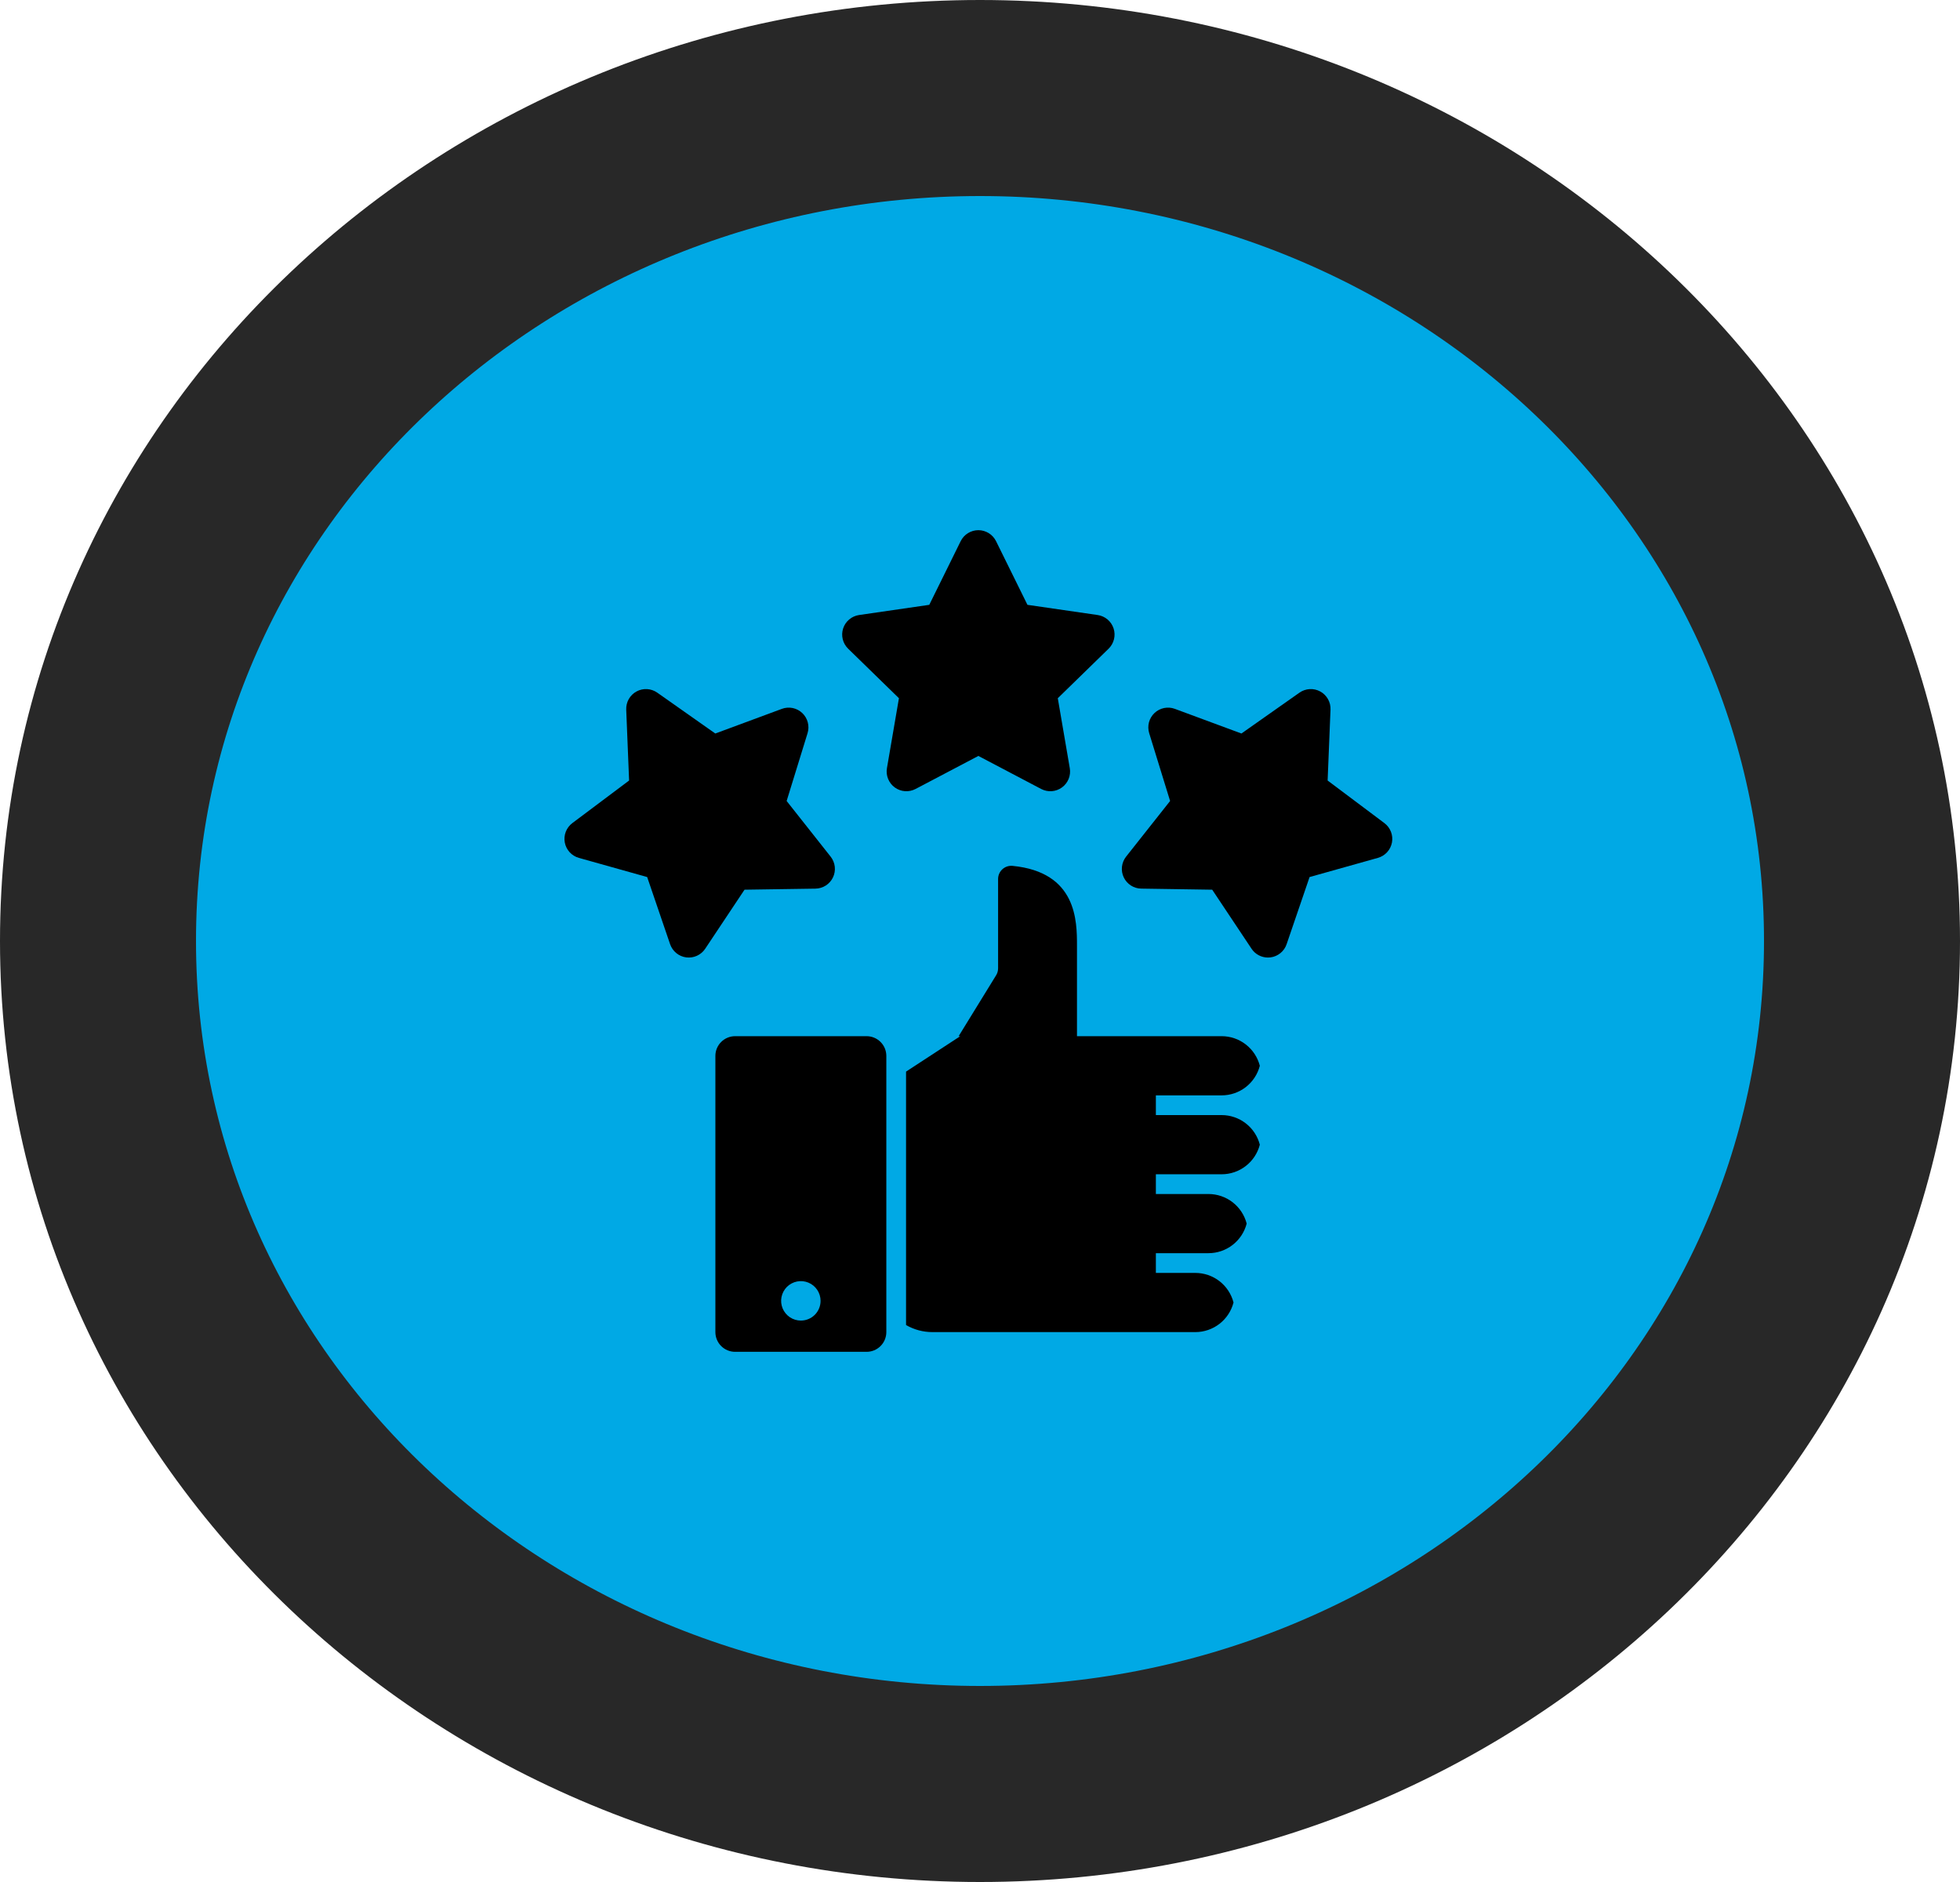
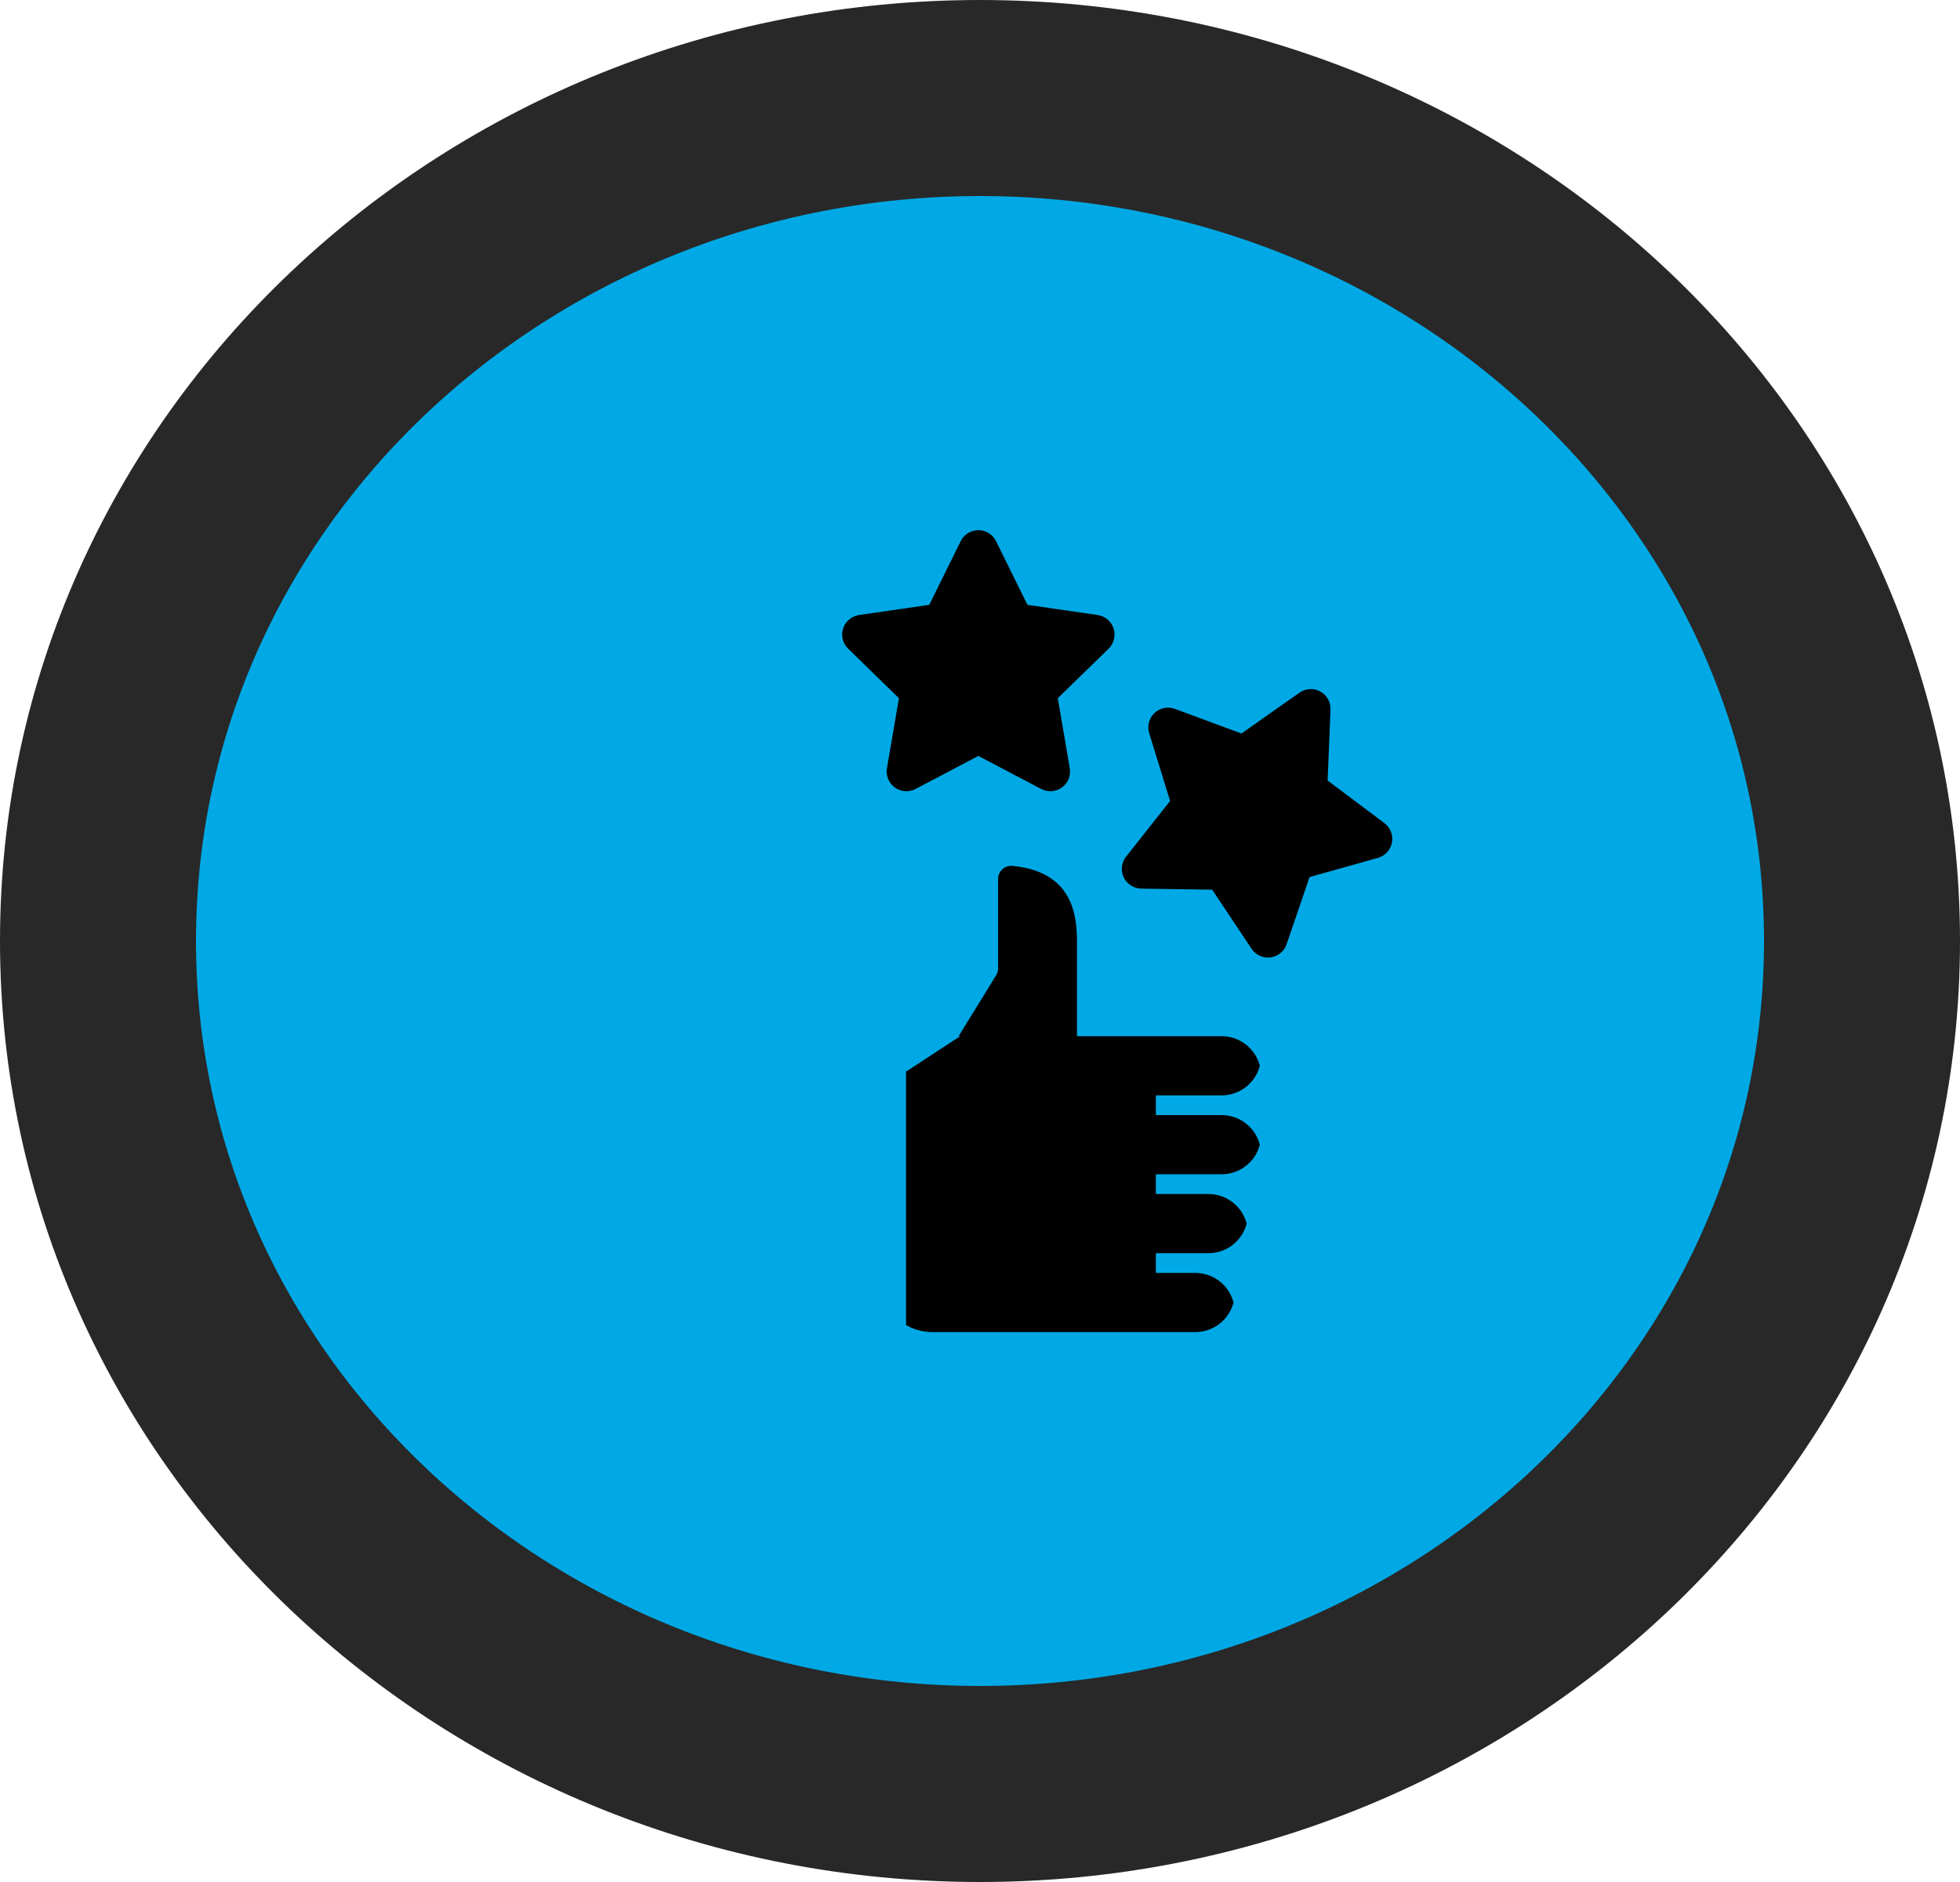
<svg xmlns="http://www.w3.org/2000/svg" width="100" height="96" viewBox="0 0 100 96" fill="none">
  <g id="Group 112">
    <path id="Ellipse 30" d="M50 91C74.608 91 95 71.987 95 48C95 24.013 74.608 5 50 5C25.392 5 5 24.013 5 48C5 71.987 25.392 91 50 91Z" fill="#00A9E5" stroke="#282828" stroke-width="10" />
    <g id="22-guarantee">
      <g id="glyph">
        <path id="Vector" d="M46.712 40.245L49.917 38.56L53.121 40.245C53.287 40.332 53.475 40.371 53.662 40.358C53.849 40.344 54.029 40.278 54.181 40.168C54.333 40.058 54.451 39.907 54.522 39.733C54.592 39.559 54.613 39.369 54.581 39.184L53.969 35.616L56.562 33.089C56.696 32.958 56.791 32.791 56.836 32.609C56.881 32.427 56.874 32.236 56.816 32.057C56.758 31.878 56.651 31.72 56.508 31.599C56.364 31.478 56.19 31.399 56.004 31.372L52.421 30.852L50.819 27.605C50.736 27.437 50.607 27.295 50.448 27.196C50.288 27.097 50.105 27.044 49.917 27.044C49.729 27.044 49.545 27.097 49.385 27.196C49.226 27.295 49.097 27.437 49.014 27.605L47.412 30.852L43.83 31.372C43.644 31.399 43.469 31.478 43.326 31.599C43.182 31.72 43.075 31.878 43.017 32.057C42.959 32.236 42.952 32.427 42.997 32.609C43.042 32.791 43.137 32.958 43.272 33.089L45.864 35.616L45.252 39.184C45.22 39.369 45.241 39.559 45.312 39.733C45.383 39.907 45.501 40.058 45.652 40.168C45.804 40.278 45.984 40.344 46.171 40.358C46.359 40.371 46.546 40.332 46.712 40.245H46.712Z" fill="black" />
        <path id="Vector_2" d="M70.632 41.986L67.736 39.814L67.883 36.197C67.891 36.009 67.846 35.823 67.753 35.66C67.661 35.496 67.524 35.362 67.359 35.272C67.194 35.182 67.008 35.14 66.82 35.151C66.633 35.162 66.452 35.225 66.298 35.333L63.338 37.416L59.943 36.159C59.767 36.093 59.576 36.079 59.392 36.116C59.208 36.154 59.039 36.242 58.902 36.371C58.766 36.5 58.668 36.665 58.62 36.846C58.573 37.028 58.577 37.219 58.632 37.399L59.699 40.858L57.453 43.698C57.337 43.846 57.264 44.022 57.243 44.209C57.222 44.396 57.253 44.584 57.334 44.754C57.414 44.924 57.541 45.067 57.699 45.169C57.857 45.27 58.04 45.326 58.227 45.328L61.847 45.383L63.855 48.396C63.946 48.534 64.071 48.647 64.217 48.725C64.363 48.803 64.526 48.844 64.692 48.844C64.735 48.844 64.778 48.842 64.822 48.836C65.008 48.812 65.183 48.736 65.329 48.617C65.474 48.498 65.584 48.341 65.644 48.163L66.815 44.738L70.3 43.76C70.481 43.709 70.644 43.609 70.771 43.47C70.898 43.332 70.983 43.161 71.018 42.976C71.052 42.791 71.035 42.601 70.966 42.426C70.898 42.251 70.783 42.099 70.632 41.986Z" fill="black" />
-         <path id="Vector_3" d="M41.606 45.329C41.794 45.326 41.977 45.27 42.135 45.169C42.293 45.067 42.419 44.924 42.5 44.754C42.58 44.584 42.612 44.396 42.591 44.209C42.569 44.023 42.496 43.846 42.38 43.698L40.135 40.858L41.202 37.399C41.257 37.219 41.261 37.028 41.213 36.846C41.165 36.665 41.068 36.5 40.931 36.371C40.795 36.242 40.625 36.154 40.441 36.116C40.257 36.079 40.066 36.093 39.89 36.159L36.495 37.416L33.535 35.333C33.382 35.225 33.201 35.162 33.014 35.151C32.826 35.14 32.639 35.182 32.474 35.272C32.309 35.362 32.173 35.496 32.08 35.66C31.988 35.823 31.943 36.009 31.95 36.197L32.097 39.814L29.201 41.986C29.051 42.099 28.935 42.251 28.867 42.426C28.799 42.601 28.781 42.792 28.816 42.976C28.85 43.161 28.936 43.332 29.063 43.47C29.189 43.609 29.352 43.709 29.533 43.76L33.019 44.738L34.189 48.164C34.25 48.341 34.359 48.498 34.505 48.617C34.65 48.736 34.826 48.812 35.012 48.836C35.198 48.86 35.387 48.832 35.558 48.754C35.729 48.676 35.875 48.552 35.979 48.396L37.986 45.383L41.606 45.329Z" fill="black" />
        <path id="Vector_4" d="M62.328 55.874C62.774 55.874 63.208 55.726 63.56 55.453C63.913 55.179 64.165 54.797 64.277 54.365C64.165 53.933 63.913 53.55 63.56 53.277C63.208 53.003 62.774 52.855 62.328 52.855H54.948V48.243C54.948 46.988 54.948 44.487 51.657 44.167C51.564 44.159 51.47 44.169 51.381 44.199C51.292 44.229 51.211 44.277 51.142 44.34C51.073 44.403 51.018 44.479 50.98 44.565C50.942 44.65 50.923 44.743 50.923 44.836V49.395C50.923 49.519 50.889 49.641 50.824 49.746L48.91 52.855H48.994L46.227 54.662V67.59C46.635 67.826 47.097 67.95 47.569 67.95H60.986C61.432 67.95 61.866 67.801 62.219 67.528C62.571 67.255 62.823 66.872 62.935 66.44C62.823 66.008 62.571 65.625 62.219 65.352C61.866 65.079 61.432 64.931 60.986 64.931H58.973V63.924H61.657C62.103 63.924 62.537 63.776 62.889 63.503C63.242 63.23 63.494 62.847 63.606 62.415C63.494 61.983 63.242 61.6 62.889 61.327C62.537 61.054 62.103 60.906 61.657 60.906H58.973V59.899H62.328C62.774 59.899 63.208 59.751 63.56 59.478C63.913 59.205 64.165 58.822 64.277 58.39C64.165 57.958 63.913 57.575 63.56 57.302C63.208 57.029 62.774 56.88 62.328 56.88H58.973V55.874H62.328Z" fill="black" />
-         <path id="Vector_5" d="M44.214 52.855H37.506C37.239 52.855 36.983 52.961 36.794 53.15C36.605 53.338 36.499 53.594 36.499 53.861V67.949C36.499 68.216 36.605 68.472 36.794 68.661C36.983 68.85 37.239 68.956 37.506 68.956H44.214C44.481 68.956 44.737 68.85 44.926 68.661C45.115 68.472 45.221 68.216 45.221 67.949V53.861C45.221 53.594 45.115 53.338 44.926 53.15C44.737 52.961 44.481 52.855 44.214 52.855ZM40.86 67.362C40.661 67.362 40.467 67.303 40.301 67.193C40.136 67.082 40.007 66.925 39.93 66.741C39.854 66.557 39.834 66.355 39.873 66.16C39.912 65.965 40.008 65.785 40.148 65.644C40.289 65.504 40.469 65.408 40.664 65.369C40.859 65.33 41.061 65.35 41.245 65.426C41.429 65.502 41.586 65.632 41.697 65.797C41.807 65.963 41.866 66.157 41.866 66.356C41.866 66.623 41.76 66.879 41.572 67.068C41.383 67.256 41.127 67.362 40.86 67.362Z" fill="black" />
      </g>
    </g>
  </g>
</svg>